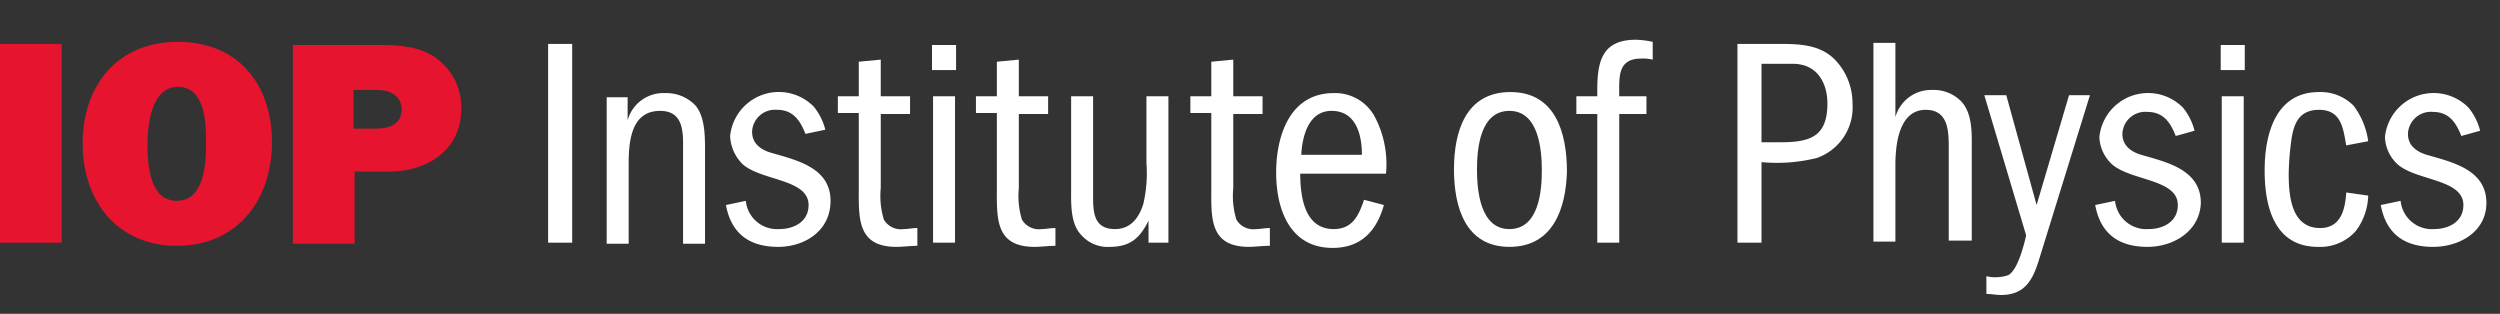
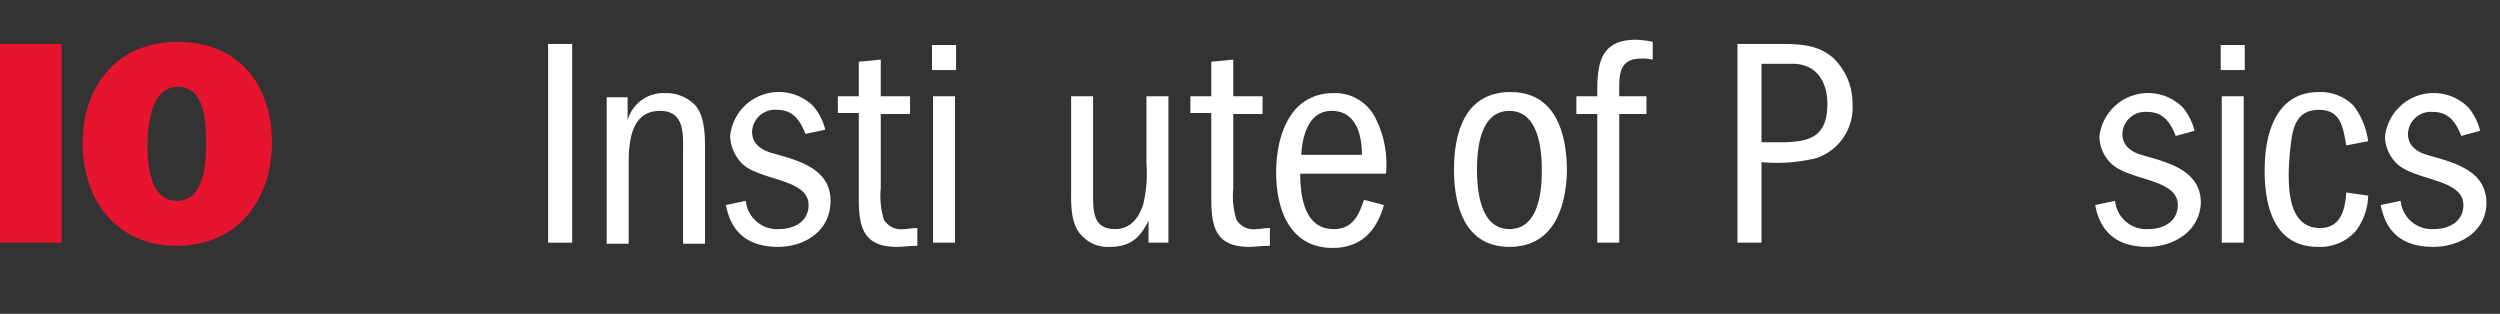
<svg xmlns="http://www.w3.org/2000/svg" id="Layer_1" data-name="Layer 1" viewBox="0 0 239 30">
  <rect x="0" y="0" width="239" height="30" fill="#333333" stroke="none" />
  <defs>
    <style>.cls-1{fill:#e6142e;}.cls-2{fill:#fff;}</style>
  </defs>
  <title>menu-logos-institute-239x30px</title>
  <path class="cls-1" d="M0,23.2V4.2H5.9v19Z" />
  <path class="cls-1" d="M16.9,23.5c-5.7,0-9-4.3-9-9.8S11.2,4,17,4s9,4.1,9,9.6S22.7,23.5,16.9,23.5ZM17,8.3c-2.6,0-2.9,3.8-2.9,5.6s.2,5.3,2.8,5.3,2.8-3.5,2.8-5.4v-.2C19.7,11.7,19.6,8.3,17,8.3Z" />
-   <path class="cls-1" d="M37.2,16.4H33.9v6.9H28V4.3h8.1c2,0,4.3.1,5.9,1.5a5.74,5.74,0,0,1,2.1,4.6C44.1,14.3,40.9,16.4,37.2,16.4ZM35.9,8.6H33.8v3.7h2c1.3,0,2.6-.3,2.6-1.9C38.3,9,37.2,8.6,35.9,8.6Z" />
  <path class="cls-2" d="M52.4,23.2V4.2h2.3v19Z" />
  <path class="cls-2" d="M65.3,23.2V14.6c0-1.7.2-4-2.2-4-2.8,0-3,3-3,5.1v7.6H58V9.3h2v2.2a3.55,3.55,0,0,1,3.6-2.6,3.85,3.85,0,0,1,2.9,1.2c.9,1.1.9,2.9.9,4.3v8.9H65.3Z" />
  <path class="cls-2" d="M74.4,23.6c-2.8,0-4.5-1.3-5-4l1.9-.4a3,3,0,0,0,3.2,2.7c1.4,0,2.8-.7,2.8-2.3,0-2.5-4.5-2.3-6.3-3.9A4,4,0,0,1,69.8,13a4.68,4.68,0,0,1,8-2.8,5.7,5.7,0,0,1,1.1,2.2l-1.9.4c-.5-1.3-1.2-2.3-2.7-2.3a2.19,2.19,0,0,0-2.4,2.1c0,1.1.8,1.7,1.8,2,2.4.7,5.7,1.4,5.7,4.6C79.4,22.1,76.9,23.6,74.4,23.6Z" />
  <path class="cls-2" d="M85.7,23.6c-3.8,0-3.6-2.8-3.6-5.7V10.8h-2V9.2h2V5.9l2.1-.2V9.2H87v1.7H84.2V18a7.69,7.69,0,0,0,.3,3,1.89,1.89,0,0,0,1.9.9c.4,0,.8-.1,1.3-.1v1.7C87,23.5,86.4,23.6,85.7,23.6Z" />
  <path class="cls-2" d="M89.1,6.7V4.3h2.3V6.7Zm.1,16.5V9.2h2.1v14Z" />
-   <path class="cls-2" d="M98.9,23.6c-3.8,0-3.6-2.8-3.6-5.7V10.8h-2V9.2h2V5.9l2.1-.2V9.2h2.8v1.7H97.4V18a7.69,7.69,0,0,0,.3,3,1.89,1.89,0,0,0,1.9.9c.4,0,.8-.1,1.3-.1v1.7C100.2,23.5,99.6,23.6,98.9,23.6Z" />
  <path class="cls-2" d="M109.8,23.2V21.1c-.8,1.6-1.7,2.5-3.7,2.5a3.34,3.34,0,0,1-2.7-1.1c-1.1-1.1-1-3.1-1-4.5V9.2h2.1v9.4c0,1.6,0,3.3,2.1,3.3,1.5,0,2.3-1.1,2.7-2.4a12.86,12.86,0,0,0,.3-3.9V9.2h2.1v14Z" />
  <path class="cls-2" d="M119.4,23.6c-3.8,0-3.6-2.8-3.6-5.7V10.8h-2V9.2h2V5.9l2.1-.2V9.2h2.8v1.7h-2.8V18a7.69,7.69,0,0,0,.3,3,1.89,1.89,0,0,0,1.9.9c.4,0,.8-.1,1.3-.1v1.7C120.6,23.5,120,23.6,119.4,23.6Z" />
  <path class="cls-2" d="M124.3,16.5h0c0,2.3.4,5.4,3.2,5.4,1.8,0,2.4-1.3,2.9-2.8l1.9.5c-.7,2.5-2.2,4.1-4.9,4.1-4.1,0-5.4-3.7-5.4-7.2s1.3-7.6,5.5-7.6a4.3,4.3,0,0,1,4,2.4,9.7,9.7,0,0,1,1,5.3h-8.2Zm3-5.9c-2.2,0-2.8,2.4-2.9,4.2h5.8C130.2,12.8,129.6,10.6,127.3,10.6Z" />
  <path class="cls-2" d="M144.3,23.6c-4.2,0-5.3-3.8-5.3-7.4s1.1-7.4,5.4-7.4,5.4,3.9,5.4,7.6C149.7,19.9,148.5,23.6,144.3,23.6Zm0-13c-2.8,0-3.1,3.6-3.1,5.6s.3,5.7,3.1,5.7,3.1-3.6,3.1-5.6S147.1,10.6,144.3,10.6Z" />
  <path class="cls-2" d="M156.9,5.6c-2.3,0-2.1,1.8-2.1,3.6h2.6v1.7h-2.6V23.2h-2.1V10.9h-2V9.2h2V8.6c0-2.8.5-4.8,3.7-4.8A8.75,8.75,0,0,1,158,4V5.7A4.1,4.1,0,0,0,156.9,5.6Z" />
  <path class="cls-2" d="M173.7,15.1a15.85,15.85,0,0,1-5.3.4v7.7h-2.3V4.2h4.1c2,0,4,.1,5.4,1.7a6,6,0,0,1,1.5,4A5.12,5.12,0,0,1,173.7,15.1Zm-2.3-9h-3v7.5h1.8c2.8,0,4.5-.5,4.5-3.7C174.7,7.9,173.7,6.1,171.4,6.1Z" />
-   <path class="cls-2" d="M186.3,23.2V14.5c0-1.7.1-4-2.2-4-2.6,0-2.9,3.4-2.9,5.3v7.3h-2.1V4.1h2.1v7.1a3.54,3.54,0,0,1,3.5-2.6,3.69,3.69,0,0,1,2.8,1.1c1.1,1.2,1,3.1,1,4.6V23h-2.2Z" />
-   <path class="cls-2" d="M195,24.6c-.6,2-1.3,3.6-3.7,3.6-.5,0-.9-.1-1.4-.1V26.4a3.08,3.08,0,0,0,1,.1,3.59,3.59,0,0,0,1.1-.2c.9-.5,1.5-2.9,1.7-3.8l-4-13.4h2.1l2.9,10.5,3.1-10.5h2Z" />
  <path class="cls-2" d="M205.3,23.6c-2.8,0-4.5-1.3-5-4l1.9-.4a3,3,0,0,0,3.2,2.7c1.4,0,2.8-.7,2.8-2.3,0-2.5-4.5-2.3-6.3-3.9a3.73,3.73,0,0,1-1.2-2.6,4.68,4.68,0,0,1,8-2.8,5.7,5.7,0,0,1,1.1,2.2L208,13c-.5-1.3-1.2-2.3-2.7-2.3a2.19,2.19,0,0,0-2.4,2.1c0,1.1.8,1.7,1.8,2,2.4.7,5.7,1.4,5.7,4.6C210.3,22.1,207.8,23.6,205.3,23.6Z" />
  <path class="cls-2" d="M212.3,6.7V4.3h2.3V6.7Zm.1,16.5V9.2h2.1v14Z" />
  <path class="cls-2" d="M225.2,22.1a4.55,4.55,0,0,1-3.6,1.5c-4.2,0-5.1-3.9-5.1-7.3s1-7.5,5.2-7.5a4.45,4.45,0,0,1,3.3,1.3,7.26,7.26,0,0,1,1.4,3.4l-2.1.4c-.3-1.7-.5-3.4-2.6-3.4s-2.5,1.6-2.7,3.3a26.35,26.35,0,0,0-.2,2.8c0,2,.2,5.2,3,5.2,2,0,2.4-1.8,2.5-3.4l2.1.3A5.84,5.84,0,0,1,225.2,22.1Z" />
  <path class="cls-2" d="M232.6,23.6c-2.8,0-4.5-1.3-5-4l1.9-.4a3,3,0,0,0,3.2,2.7c1.4,0,2.8-.7,2.8-2.3,0-2.5-4.5-2.3-6.3-3.9a3.73,3.73,0,0,1-1.2-2.6,4.68,4.68,0,0,1,8-2.8,5.7,5.7,0,0,1,1.1,2.2l-1.8.5c-.5-1.3-1.2-2.3-2.7-2.3a2.19,2.19,0,0,0-2.4,2.1c0,1.1.8,1.7,1.8,2,2.4.7,5.7,1.4,5.7,4.6C237.7,22.1,235.2,23.6,232.6,23.6Z" />
</svg>